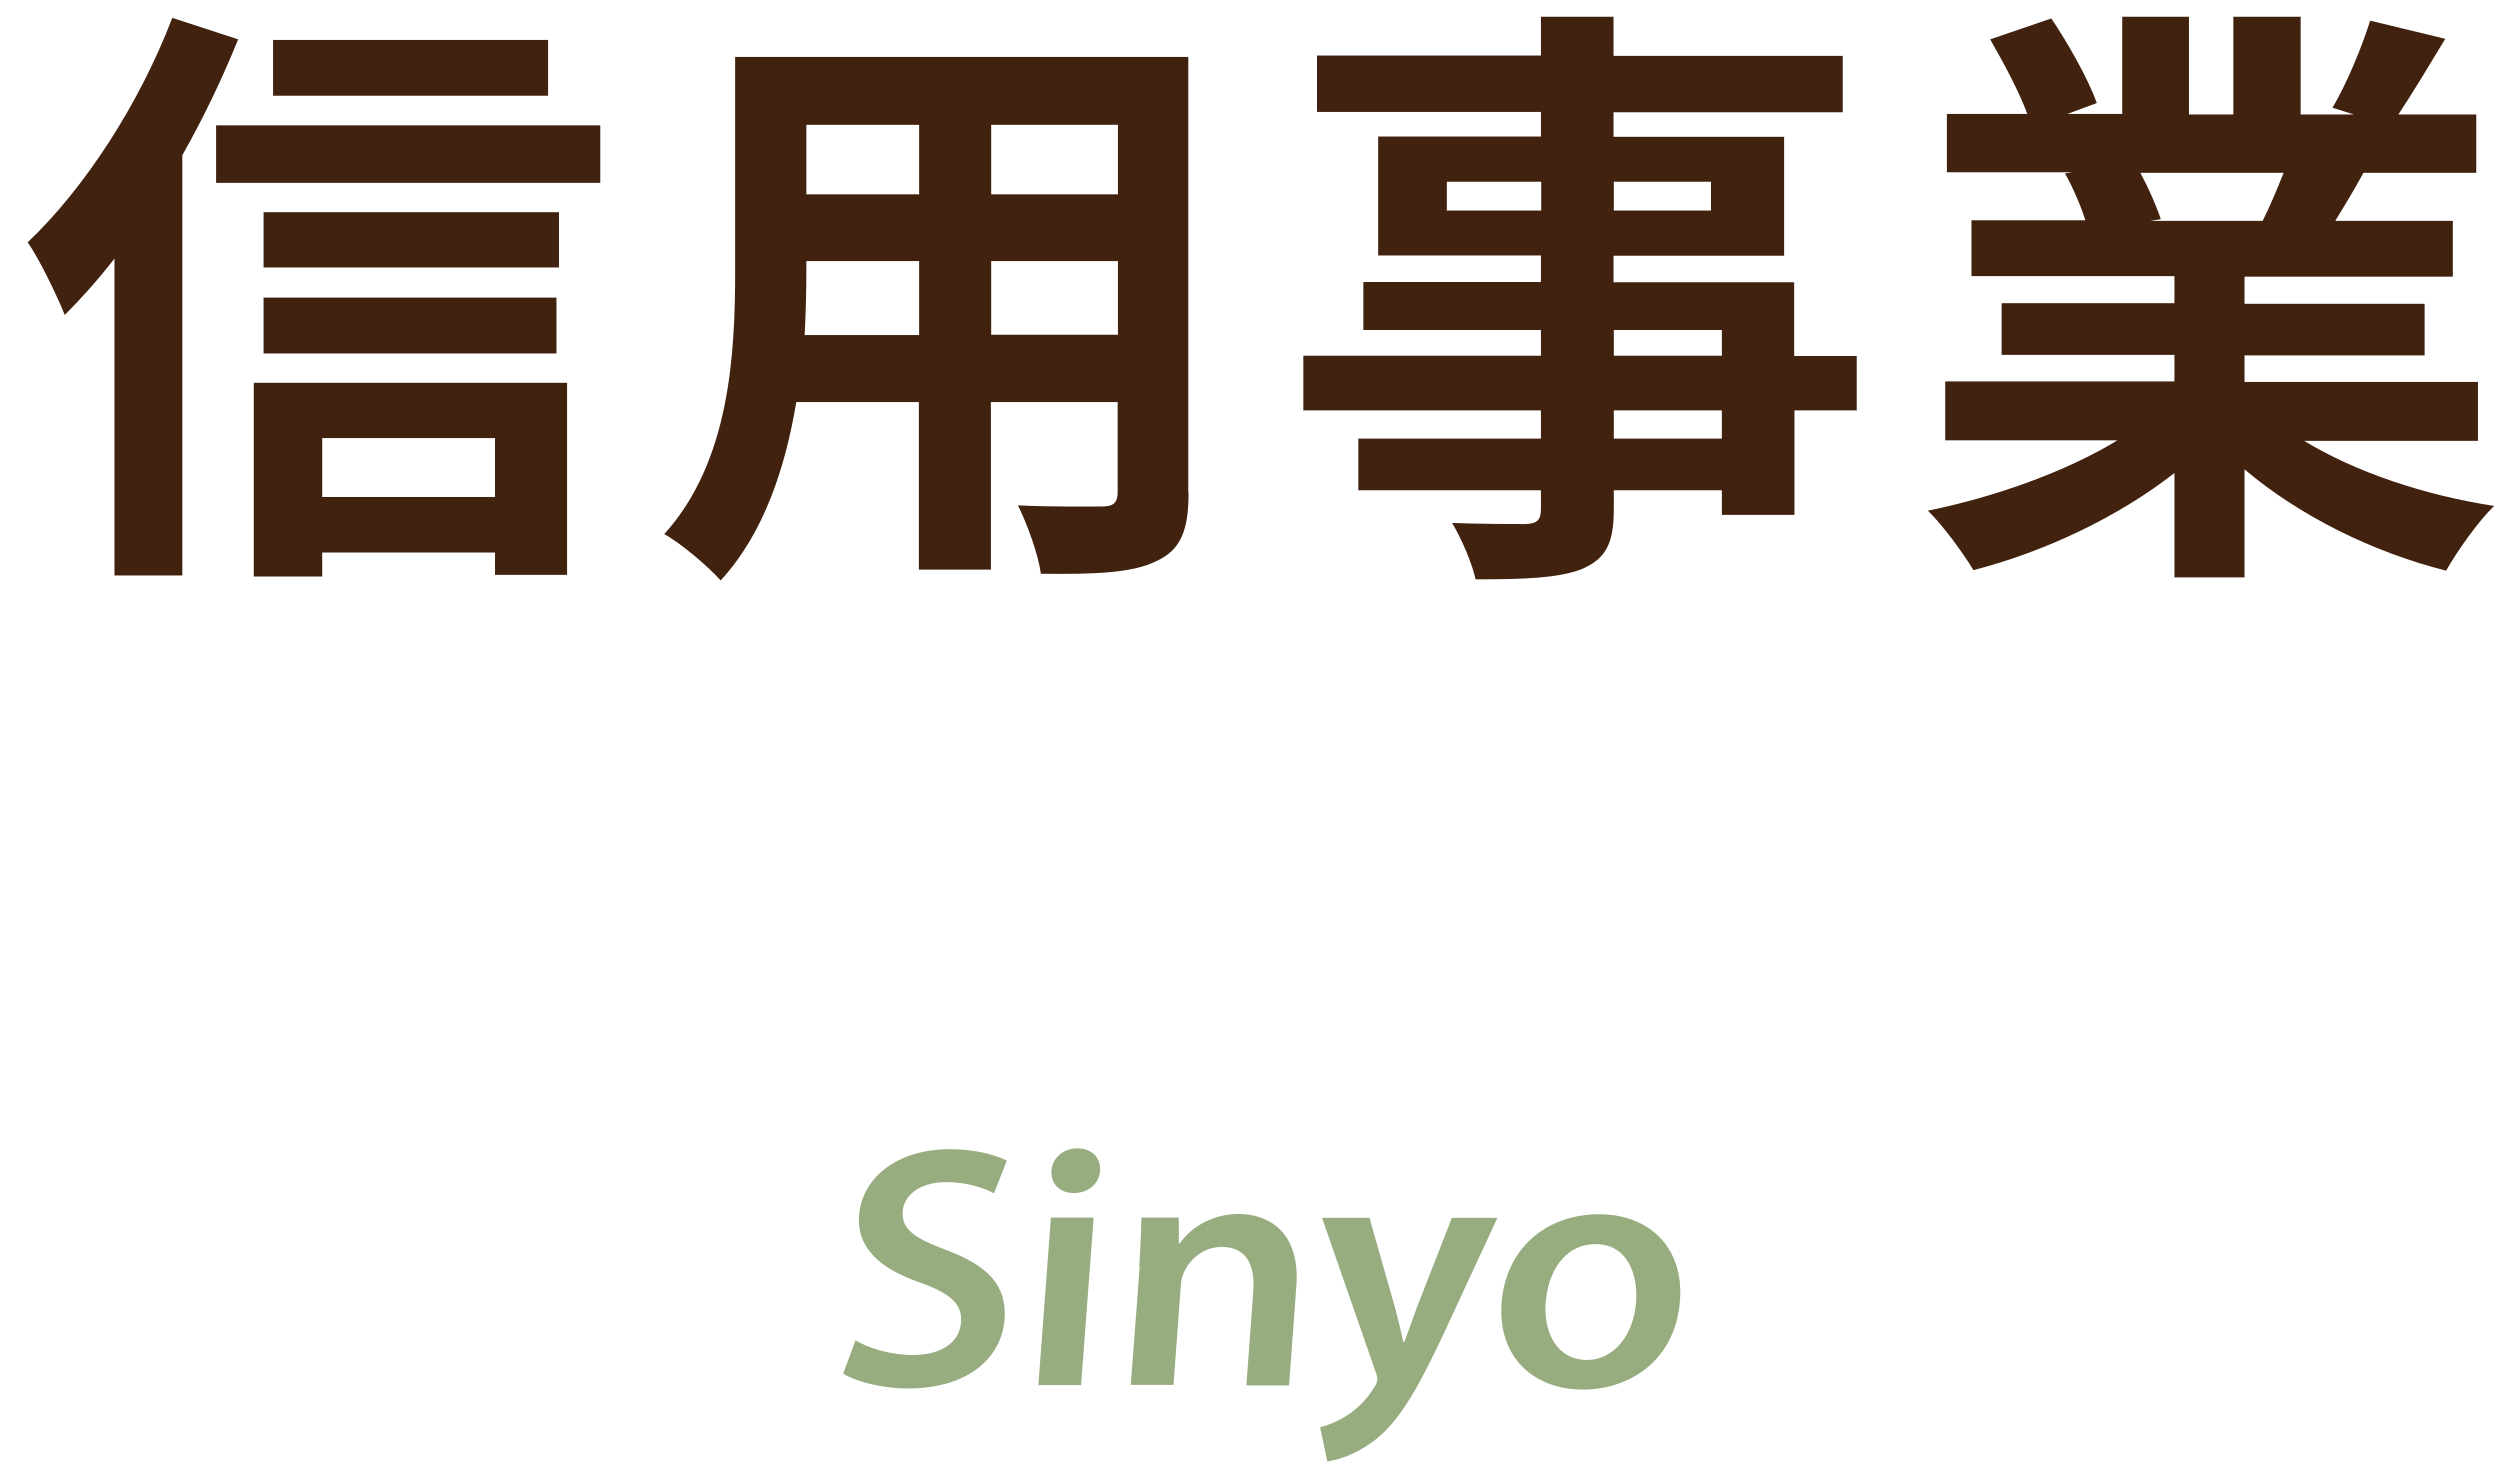
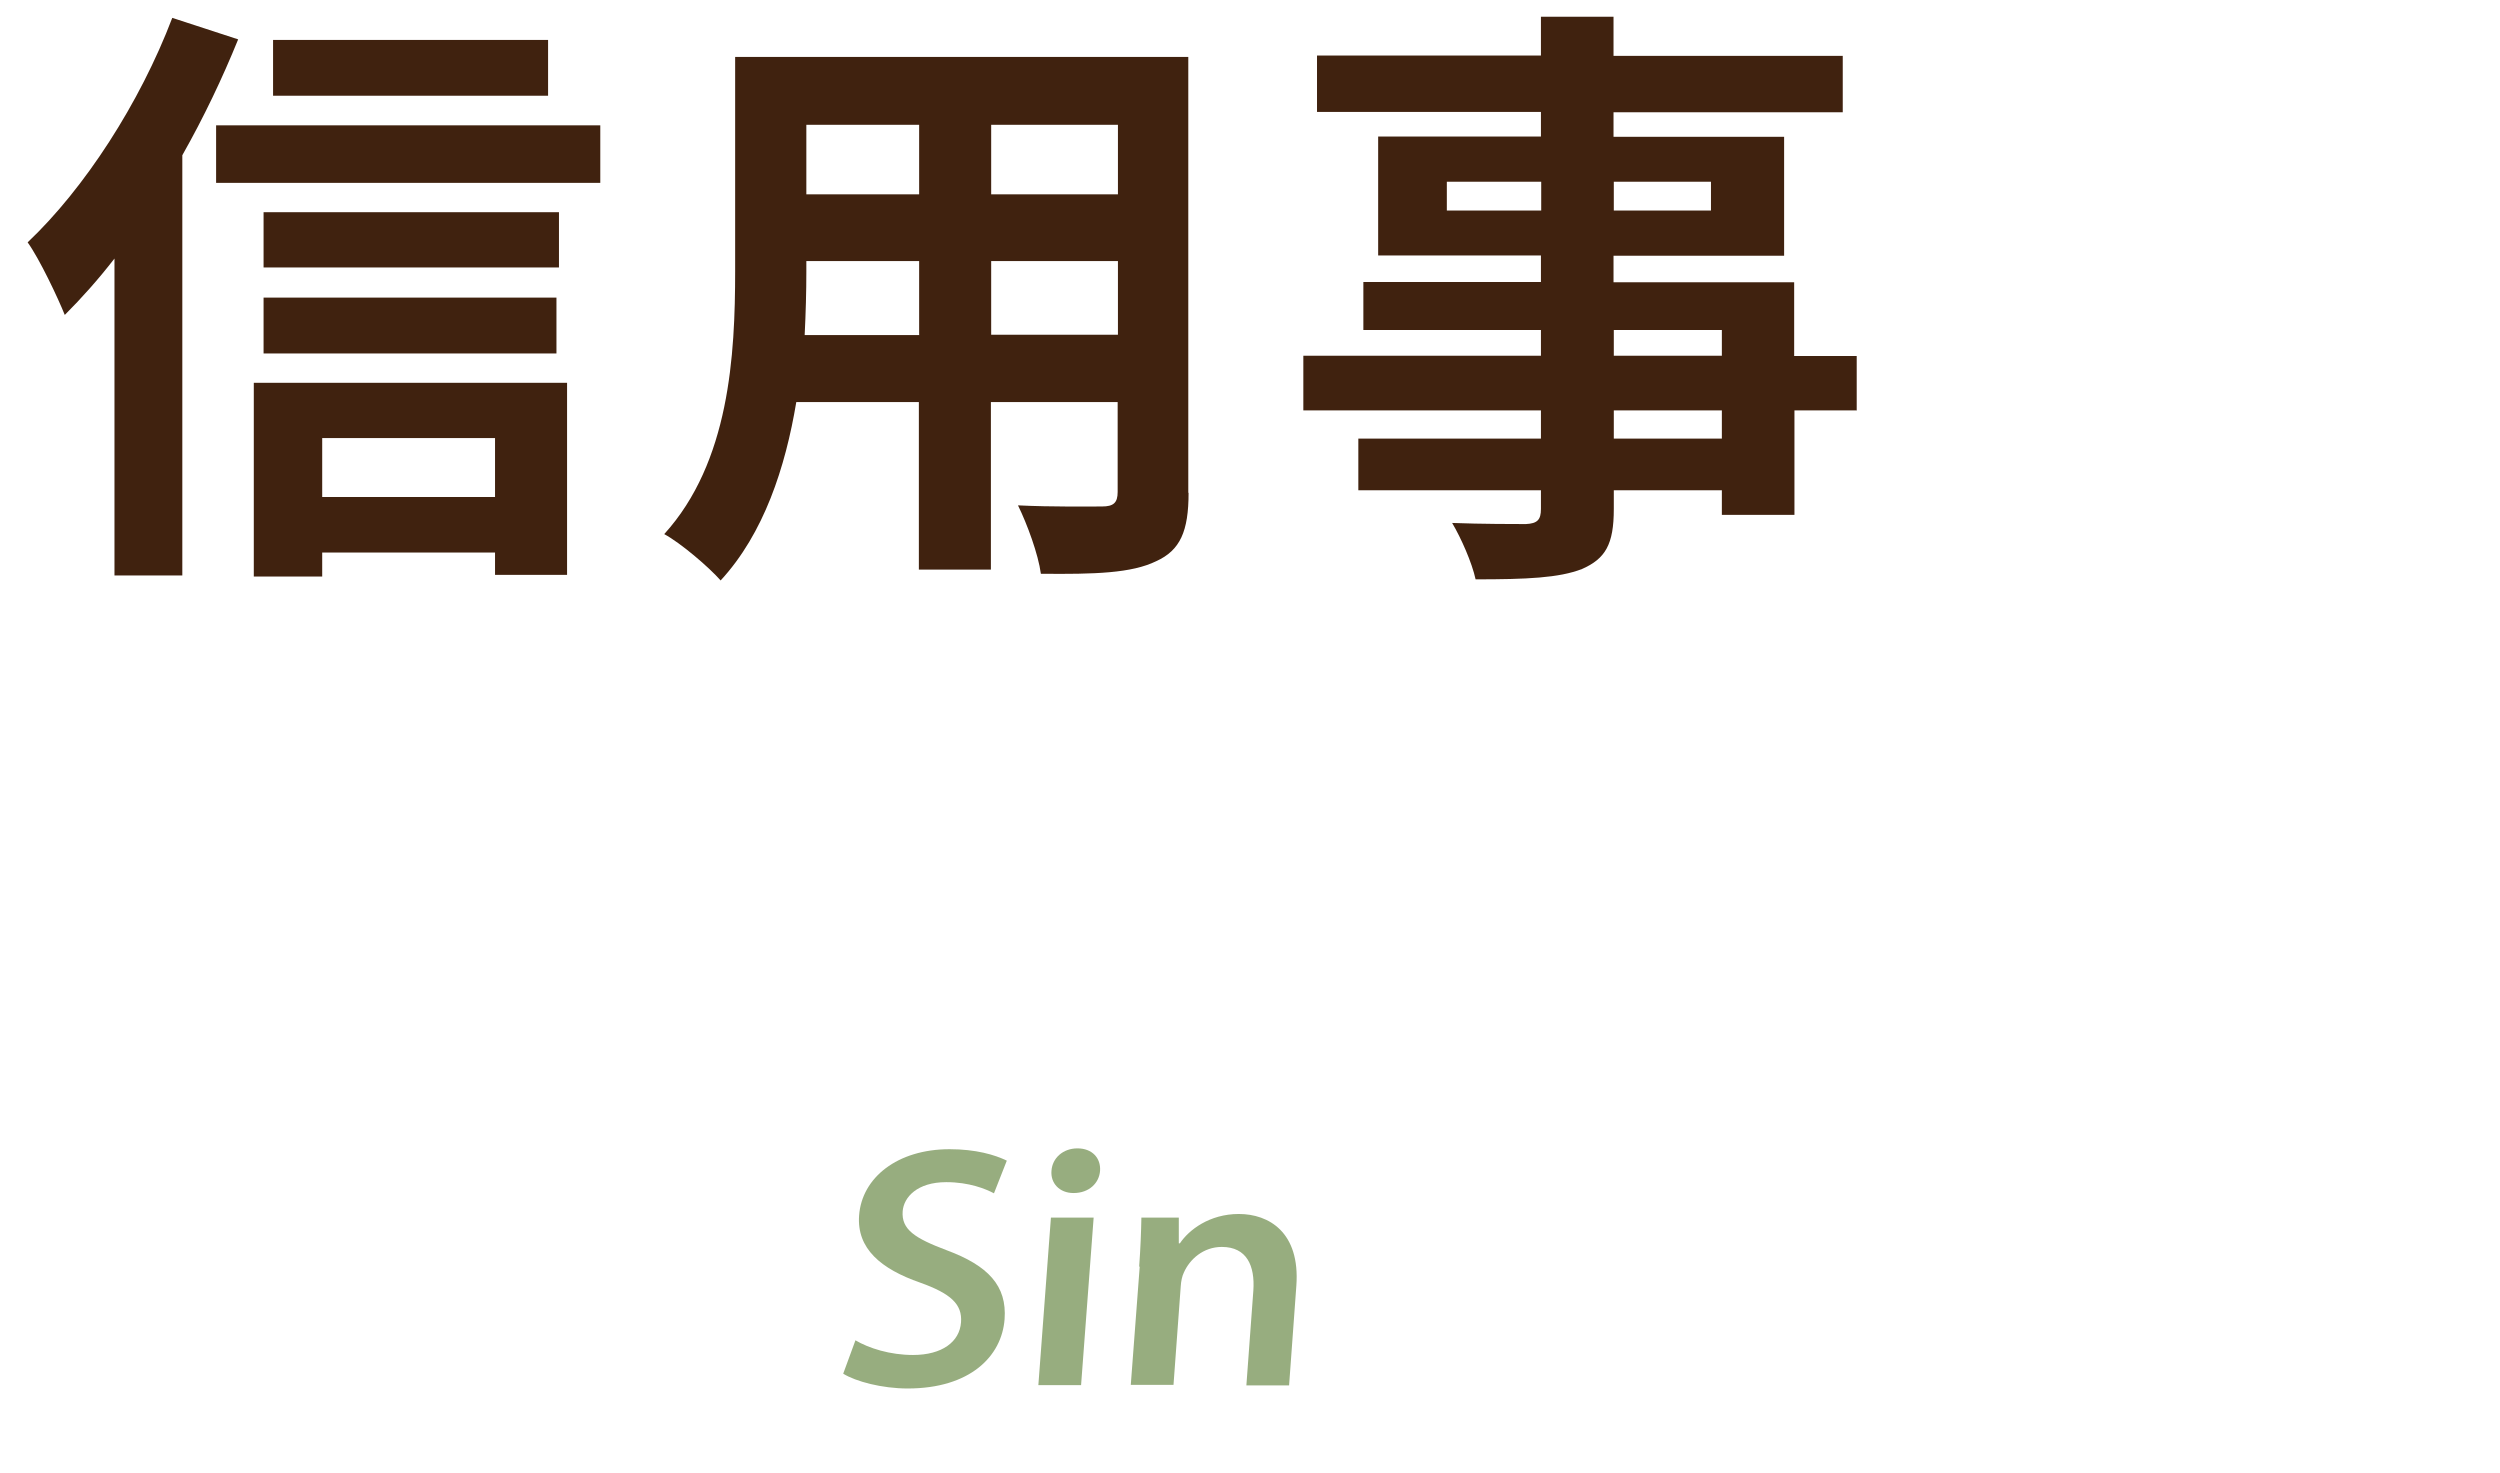
<svg xmlns="http://www.w3.org/2000/svg" id="_レイヤー_1" data-name="レイヤー_1" viewBox="0 0 89.54 52.75">
  <defs>
    <style>
      .cls-1 {
        fill: #40220f;
      }

      .cls-2 {
        fill: #97ad7f;
      }
    </style>
  </defs>
  <g>
    <path class="cls-1" d="M8.53,1.41c-.56,1.38-1.23,2.79-2,4.15v15.05h-2.43v-11.35c-.58.75-1.18,1.42-1.78,2.02-.24-.6-.9-2-1.33-2.6C3.03,6.75,5.01,3.69,6.17.64l2.36.77ZM21.5,4.49v2.06H7.74v-2.06h13.76ZM9.09,13.71h11.22v6.88h-2.58v-.8h-6.19v.86h-2.45v-6.94ZM20.02,9.58h-10.58v-1.98h10.58v1.98ZM9.44,10.66h10.49v2h-10.49v-2ZM19.63,3.43h-9.85v-2h9.85v2ZM11.54,15.69v2.11h6.19v-2.11h-6.19Z" />
    <path class="cls-1" d="M42.57,17.65c0,1.38-.3,2.06-1.16,2.45-.88.43-2.19.47-4.13.45-.09-.69-.49-1.78-.82-2.45,1.2.06,2.62.04,3.01.04.41,0,.56-.13.56-.52v-3.22h-4.54v6h-2.58v-6h-4.39c-.39,2.34-1.16,4.71-2.71,6.39-.41-.47-1.44-1.35-2.02-1.66,2.34-2.58,2.54-6.41,2.54-9.42V2.04h16.23v15.61ZM32.92,11.99v-2.64h-4.04v.39c0,.69-.02,1.46-.06,2.26h4.11ZM28.88,4.47v2.49h4.04v-2.49h-4.04ZM40.04,4.47h-4.54v2.49h4.54v-2.49ZM40.04,11.99v-2.64h-4.54v2.64h4.54Z" />
    <path class="cls-1" d="M66.51,14.7h-2.24v3.74h-2.6v-.88h-3.87v.67c0,1.27-.3,1.78-1.14,2.15-.82.32-1.98.37-3.81.37-.13-.6-.52-1.48-.84-2.02,1.03.04,2.3.04,2.64.04.41-.02.54-.15.54-.54v-.67h-6.54v-1.85h6.54v-1.01h-8.51v-1.96h8.51v-.92h-6.36v-1.72h6.36v-.95h-5.83v-4.26h5.83v-.88h-8.02V1.99h8.02V.6h2.6v1.4h8.21v2.02h-8.21v.88h6.11v4.26h-6.11v.95h6.47v2.64h2.24v1.96ZM55.2,7.54v-1.03h-3.38v1.03h3.38ZM57.8,6.51v1.03h3.48v-1.03h-3.48ZM57.8,12.74h3.87v-.92h-3.87v.92ZM61.67,14.7h-3.87v1.01h3.87v-1.01Z" />
-     <path class="cls-1" d="M82.51,15.78c1.83,1.12,4.32,1.96,6.82,2.34-.58.56-1.33,1.63-1.72,2.32-2.64-.67-5.25-1.96-7.22-3.63v3.87h-2.51v-3.74c-2,1.57-4.64,2.82-7.2,3.48-.37-.62-1.1-1.61-1.63-2.13,2.41-.49,4.95-1.4,6.79-2.52h-6.17v-2.11h8.21v-.95h-6.19v-1.85h6.19v-.97h-7.27v-2h4.08c-.17-.54-.45-1.18-.73-1.68l.26-.04h-4.49v-2.09h2.88c-.3-.82-.86-1.85-1.33-2.67l2.19-.75c.62.92,1.33,2.19,1.63,3.03l-1.05.39h1.96V.6h2.39v3.5h1.59V.6h2.41v3.5h1.91l-.77-.24c.52-.88,1.05-2.17,1.35-3.12l2.69.65c-.6.99-1.18,1.96-1.68,2.71h2.79v2.09h-4.04c-.34.62-.69,1.2-1.01,1.72h4.21v2h-7.46v.97h6.45v1.85h-6.45v.95h8.36v2.11h-6.24ZM76.66,6.19c.3.56.58,1.2.73,1.66l-.37.06h4.02c.26-.52.52-1.14.75-1.72h-5.14Z" />
  </g>
  <g>
    <path class="cls-2" d="M30.63,48c.49.29,1.25.53,2.07.53,1.04,0,1.67-.47,1.72-1.17.05-.65-.37-1.03-1.46-1.42-1.41-.49-2.28-1.22-2.19-2.41.1-1.35,1.37-2.37,3.24-2.37.94,0,1.62.2,2.05.41l-.46,1.17c-.3-.16-.89-.4-1.71-.4-1.04,0-1.52.54-1.56,1.04-.05.66.44.97,1.58,1.4,1.48.55,2.16,1.27,2.07,2.47-.1,1.33-1.24,2.48-3.47,2.48-.92,0-1.86-.25-2.31-.53l.44-1.2Z" />
    <path class="cls-2" d="M37.19,49.61l.45-6h1.53s-.45,6-.45,6h-1.53ZM39.4,41.93c-.03.44-.39.8-.95.8-.51,0-.83-.36-.79-.8.03-.45.41-.8.93-.8.53,0,.84.35.81.8Z" />
    <path class="cls-2" d="M40.8,45.37c.05-.68.07-1.24.08-1.76h1.34s0,.92,0,.92h.04c.32-.48,1.06-1.05,2.11-1.05,1.07,0,2.2.65,2.06,2.57l-.26,3.57h-1.53s.25-3.4.25-3.4c.06-.88-.23-1.56-1.13-1.56-.66,0-1.15.44-1.36.92-.06.12-.1.31-.11.48l-.26,3.54h-1.53s.32-4.24.32-4.24Z" />
-     <path class="cls-2" d="M49.05,43.62l.93,3.27c.1.38.21.84.28,1.17h.04c.13-.34.28-.79.43-1.19l1.27-3.25h1.63s-1.91,4.12-1.91,4.12c-1.03,2.21-1.68,3.22-2.48,3.84-.66.51-1.31.71-1.7.76l-.26-1.22c.28-.07.63-.21.97-.43.32-.2.71-.56.96-.99.07-.1.11-.19.12-.27,0-.07,0-.15-.06-.29l-1.92-5.52h1.69Z" />
-     <path class="cls-2" d="M60.17,46.58c-.17,2.21-1.87,3.19-3.47,3.19-1.78,0-3.06-1.17-2.92-3.1.15-1.97,1.61-3.18,3.49-3.18,1.87,0,3.04,1.26,2.9,3.08ZM55.36,46.64c-.09,1.18.48,2.07,1.47,2.07.95,0,1.68-.86,1.77-2.09.07-.95-.3-2.06-1.45-2.06-1.16,0-1.71,1.06-1.79,2.08Z" />
  </g>
</svg>